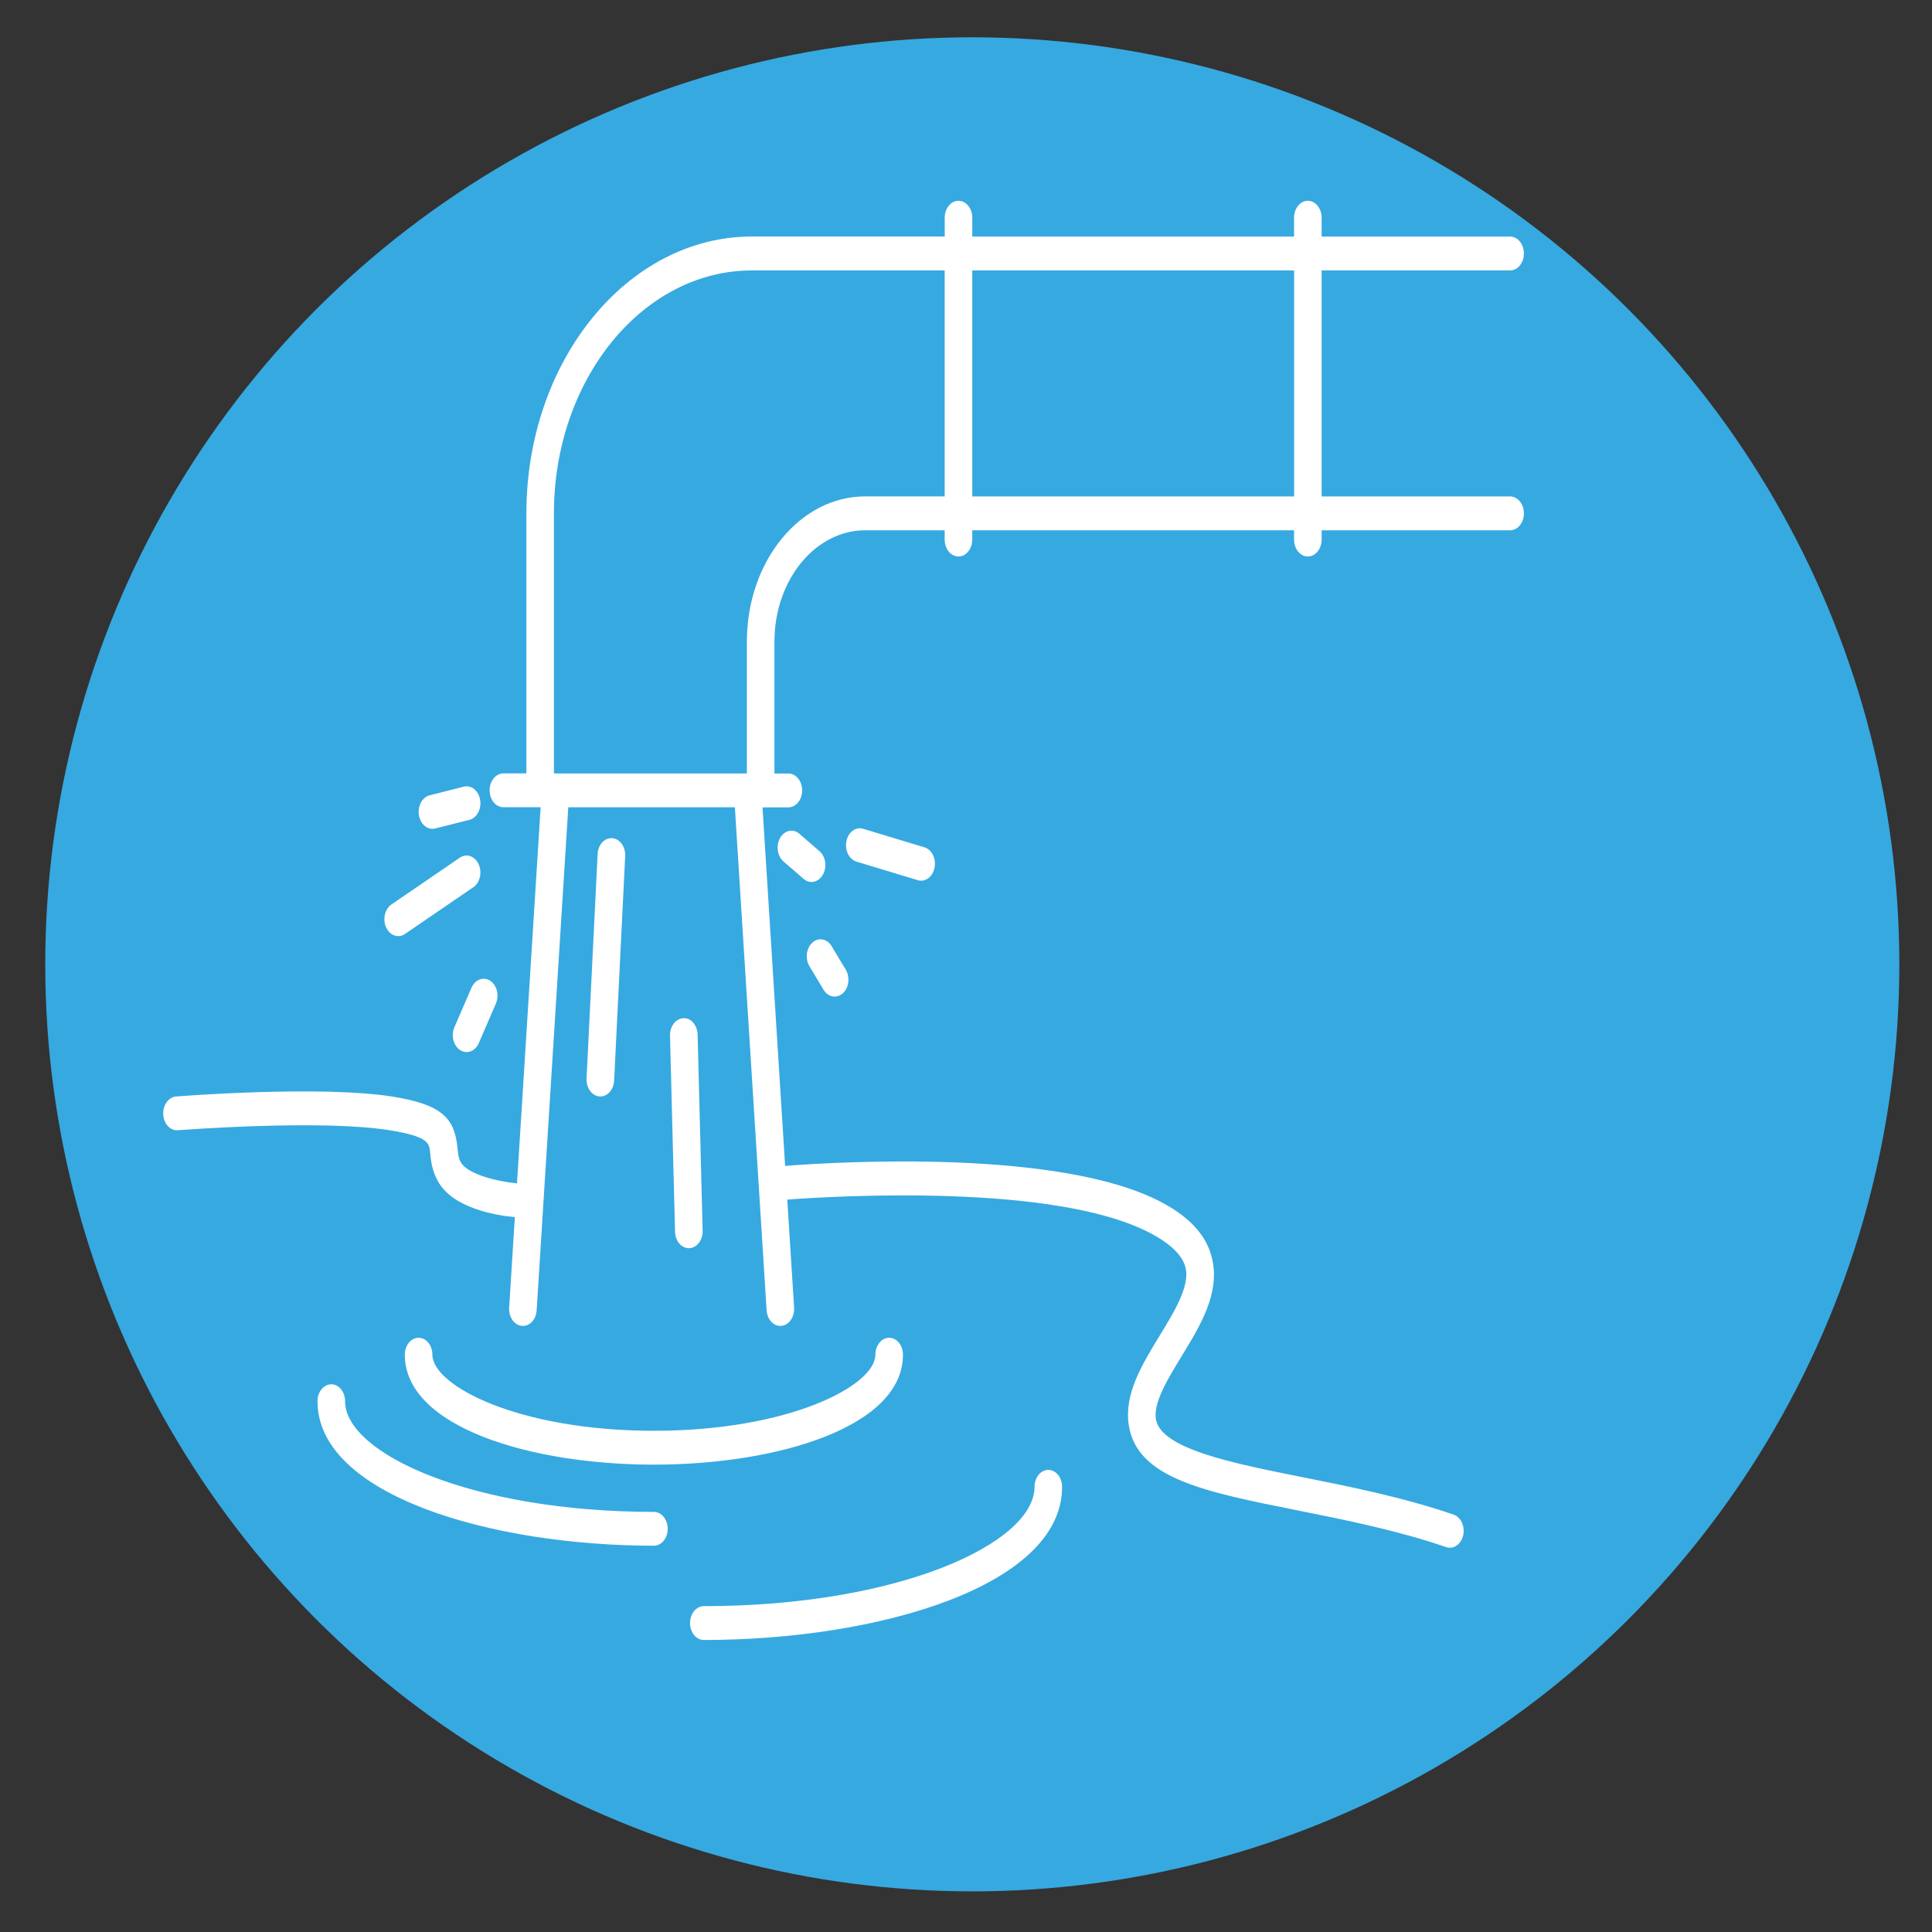
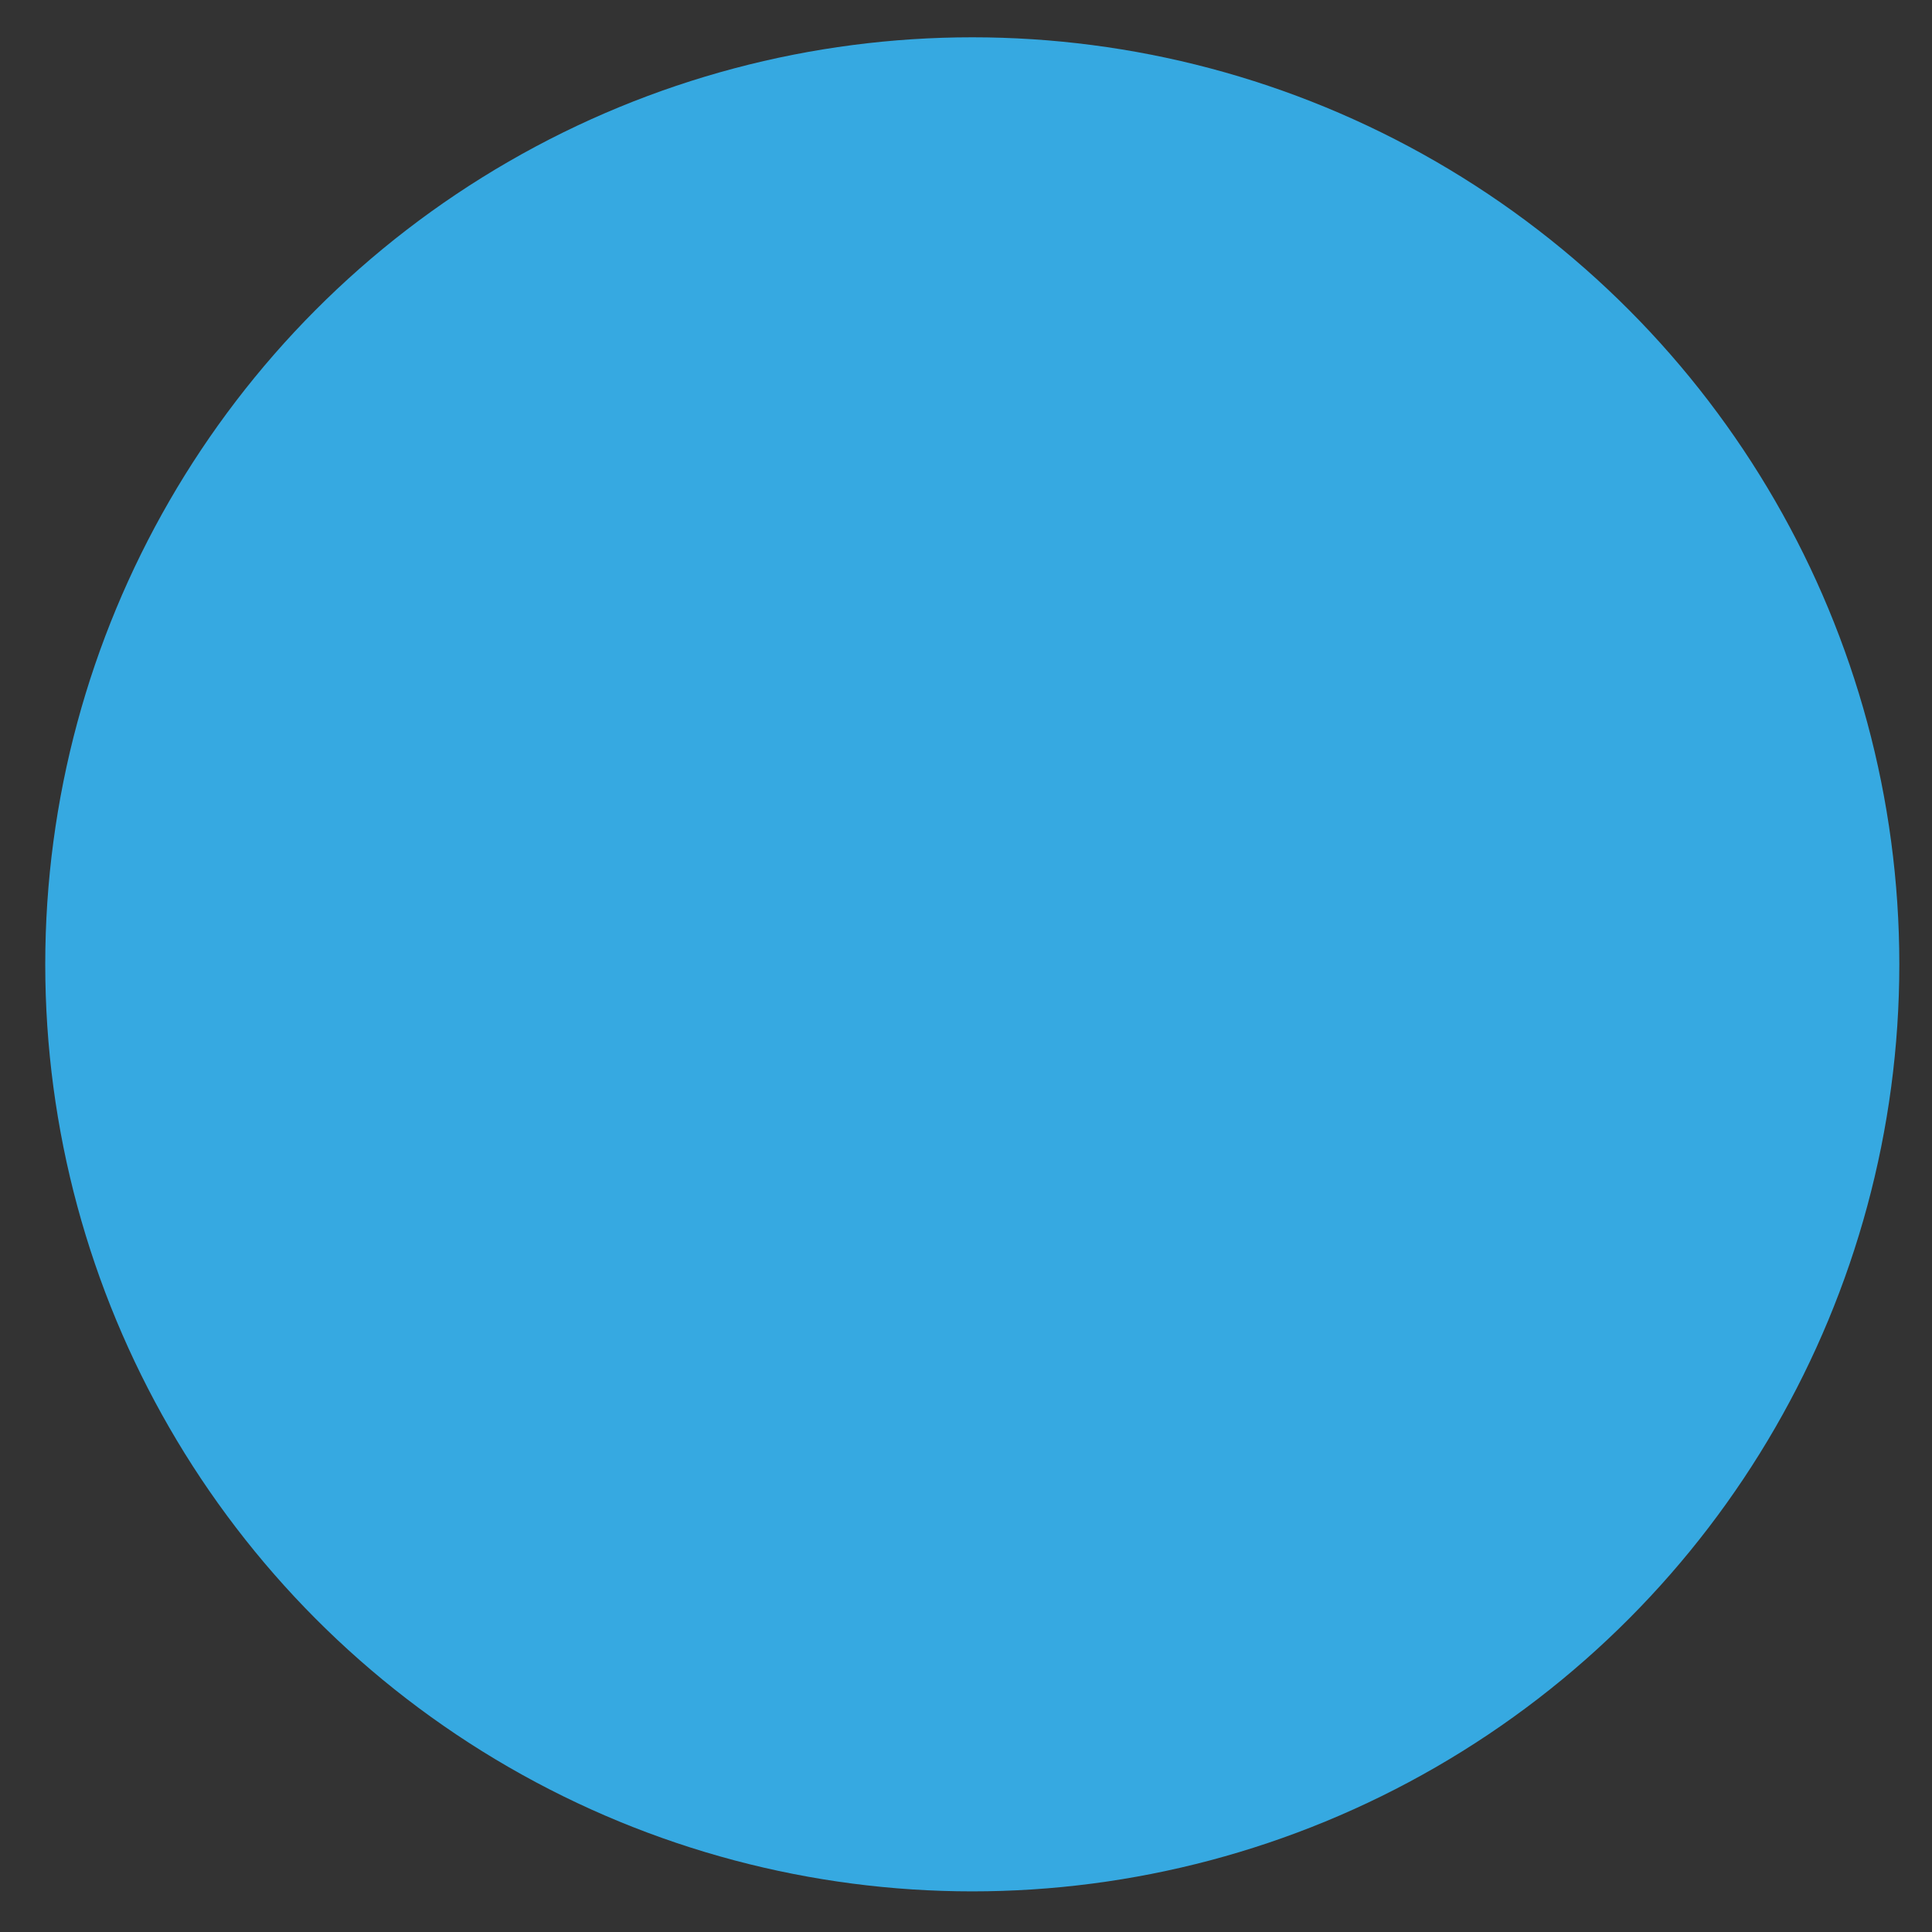
<svg xmlns="http://www.w3.org/2000/svg" version="1.1" id="Capa_1" x="0px" y="0px" viewBox="0 0 510.24 510.24" style="enable-background:new 0 0 510.24 510.24;" xml:space="preserve">
  <rect x="0" y="0" width="510.24" height="510.24" fill="#333333" stroke="none" />
  <style type="text/css">
	.st0{fill:#36A9E1;}
	.st1{fill:#FFFFFF;}
</style>
  <g id="XMLID_215_">
    <circle id="XMLID_862_" class="st0" cx="256.78" cy="254.68" r="244.83" />
-     <path id="XMLID_357_" class="st1" d="M185.88,433.12c-2.01,0-3.64-2-3.64-4.47s1.63-4.47,3.64-4.47c51.47,0,87.34-16.6,87.34-31.51   c0-2.47,1.63-4.47,3.64-4.47s3.64,2,3.64,4.47C280.5,418.95,231.75,433.12,185.88,433.12z M382.91,408.76   c-0.32,0-0.65-0.05-0.98-0.17c-13.05-4.47-26.95-7.24-39.22-9.69c-24.59-4.91-42.36-8.45-44.59-22.43   c-1.31-8.24,3.47-16.07,8.1-23.65c3.92-6.41,7.97-13.05,6.92-17.87c-0.7-3.25-3.82-6.36-9.25-9.24   c-25.02-13.27-82.97-9.86-95.97-8.9l1.8,28.55c0.15,2.46-1.35,4.61-3.35,4.8c-1.99,0.2-3.76-1.65-3.91-4.11l-8.38-132.85h-44   l-8.35,132.85c-0.15,2.46-1.9,4.32-3.91,4.11c-2.01-0.19-3.51-2.34-3.35-4.8l1.5-23.91c-5.02-0.48-16.23-2.33-20.24-9.35   c-1.68-2.94-1.95-5.72-2.14-7.75c-0.24-2.45-0.41-4.22-10.86-5.88c-18.26-2.89-55.38,0-55.75,0.03c-2.01,0.17-3.74-1.71-3.87-4.17   c-0.13-2.46,1.39-4.59,3.4-4.75c1.55-0.12,38.21-2.97,57.16,0.03c13.68,2.17,16.43,6.14,17.16,13.68c0.16,1.64,0.28,2.63,0.88,3.68   c1.77,3.1,9.32,5.02,14.83,5.56l6.24-99.34h-9.83c-2.01,0-3.64-2-3.64-4.47c0-2.47,1.63-4.47,3.64-4.47h6.07v-68.7   c0-40.3,26.73-73.09,59.58-73.09h50.9V57.5c0-2.47,1.63-4.47,3.64-4.47s3.64,2,3.64,4.47v4.98h84.98V57.5   c0-2.47,1.63-4.47,3.64-4.47s3.64,2,3.64,4.47v4.98h49.78c2.01,0,3.64,2,3.64,4.47s-1.63,4.47-3.64,4.47h-49.78v59.69h49.78   c2.01,0,3.64,2,3.64,4.47c0,2.47-1.63,4.47-3.64,4.47h-49.78v2.45c0,2.47-1.63,4.47-3.64,4.47s-3.64-2-3.64-4.47v-2.45h-84.99v2.45   c0,2.47-1.63,4.47-3.64,4.47s-3.64-2-3.64-4.47v-2.45h-21.01c-13.2,0-23.95,13.18-23.95,29.37v34.86h3.68c2.01,0,3.64,2,3.64,4.47   s-1.63,4.47-3.64,4.47h-6.83l5.97,94.69c13.31-1.03,72.53-4.65,99.43,9.61c7.69,4.08,12.07,9.03,13.4,15.15   c1.95,9.01-3.17,17.41-8.13,25.53c-3.67,6.01-7.47,12.23-6.78,16.57c1.25,7.87,20.25,11.66,38.61,15.33   c12.45,2.48,26.57,5.3,40.01,9.9c1.94,0.66,3.07,3.13,2.53,5.51C385.97,407.46,384.51,408.76,382.91,408.76z M146.3,204.27h50.95   v-34.86c0-21.12,14.01-38.31,31.23-38.31h21.01V71.42h-50.9c-28.84,0-52.3,28.78-52.3,64.16V204.27z M256.78,131.11h84.99V71.42   h-84.99V131.11z M172.7,408.22c-43.07,0-88.85-13.37-88.85-38.16c0-2.47,1.63-4.47,3.64-4.47s3.64,2,3.64,4.47   c0,13.82,33.5,29.23,81.57,29.23c2.01,0,3.64,2,3.64,4.47C176.35,406.22,174.71,408.22,172.7,408.22z M172.7,386.81   c-32.69,0-65.79-9.98-65.79-29.04c0-2.47,1.63-4.47,3.64-4.47s3.64,2,3.64,4.47c0,8.2,22.79,20.1,58.5,20.1s58.5-11.91,58.5-20.1   c0-2.47,1.63-4.47,3.64-4.47s3.64,2,3.64,4.47C238.49,376.84,205.39,386.81,172.7,386.81z M181.92,329.65   c-1.96,0-3.58-1.91-3.64-4.33l-1.33-51.8c-0.06-2.47,1.52-4.53,3.53-4.61c2.03-0.15,3.69,1.86,3.76,4.33l1.33,51.8   c0.06,2.47-1.52,4.53-3.53,4.61C182,329.65,181.96,329.65,181.92,329.65z M158.55,289.58c-0.07,0-0.15,0-0.22-0.01   c-2.01-0.15-3.54-2.27-3.42-4.73l2.92-59.29c0.12-2.46,1.85-4.34,3.86-4.19c2.01,0.15,3.54,2.27,3.42,4.73l-2.92,59.29   C162.07,287.76,160.47,289.58,158.55,289.58z M123.23,277.85c-0.58,0-1.16-0.17-1.71-0.52c-1.78-1.16-2.45-3.86-1.51-6.04   l4.51-10.43c0.94-2.18,3.15-3.01,4.93-1.85c1.78,1.16,2.45,3.86,1.51,6.04l-4.51,10.43C125.79,276.99,124.53,277.85,123.23,277.85z    M220.43,263.2c-1.12,0-2.22-0.63-2.93-1.82l-3.72-6.19c-1.19-1.99-0.85-4.78,0.77-6.25c1.62-1.46,3.9-1.04,5.09,0.95l3.72,6.19   c1.19,1.99,0.85,4.78-0.77,6.25C221.94,262.91,221.18,263.2,220.43,263.2z M105.17,247.23c-1.28,0-2.52-0.83-3.19-2.29   c-0.98-2.16-0.35-4.88,1.41-6.08l18.06-12.35c1.76-1.2,3.98-0.42,4.96,1.73c0.98,2.16,0.35,4.88-1.41,6.08l-18.06,12.35   C106.38,247.05,105.77,247.23,105.17,247.23z M214.32,232.93c-0.72,0-1.46-0.26-2.09-0.82l-5.31-4.6   c-1.64-1.42-2.04-4.21-0.88-6.23c1.16-2.02,3.43-2.5,5.08-1.08l5.31,4.6c1.64,1.42,2.04,4.21,0.88,6.23   C216.59,232.27,215.46,232.93,214.32,232.93z M243.27,232.59c-0.29,0-0.58-0.04-0.87-0.13l-16.2-4.9   c-1.95-0.59-3.15-3.01-2.66-5.41c0.48-2.39,2.45-3.86,4.41-3.27l16.2,4.9c1.95,0.59,3.15,3.01,2.66,5.41   C246.4,231.23,244.91,232.59,243.27,232.59z M114.2,218.89c-1.69,0-3.21-1.45-3.56-3.57c-0.41-2.42,0.86-4.78,2.83-5.28l9.03-2.28   c1.98-0.51,3.9,1.06,4.3,3.48c0.41,2.42-0.86,4.78-2.83,5.28l-9.03,2.28C114.69,218.86,114.44,218.89,114.2,218.89z" />
  </g>
</svg>